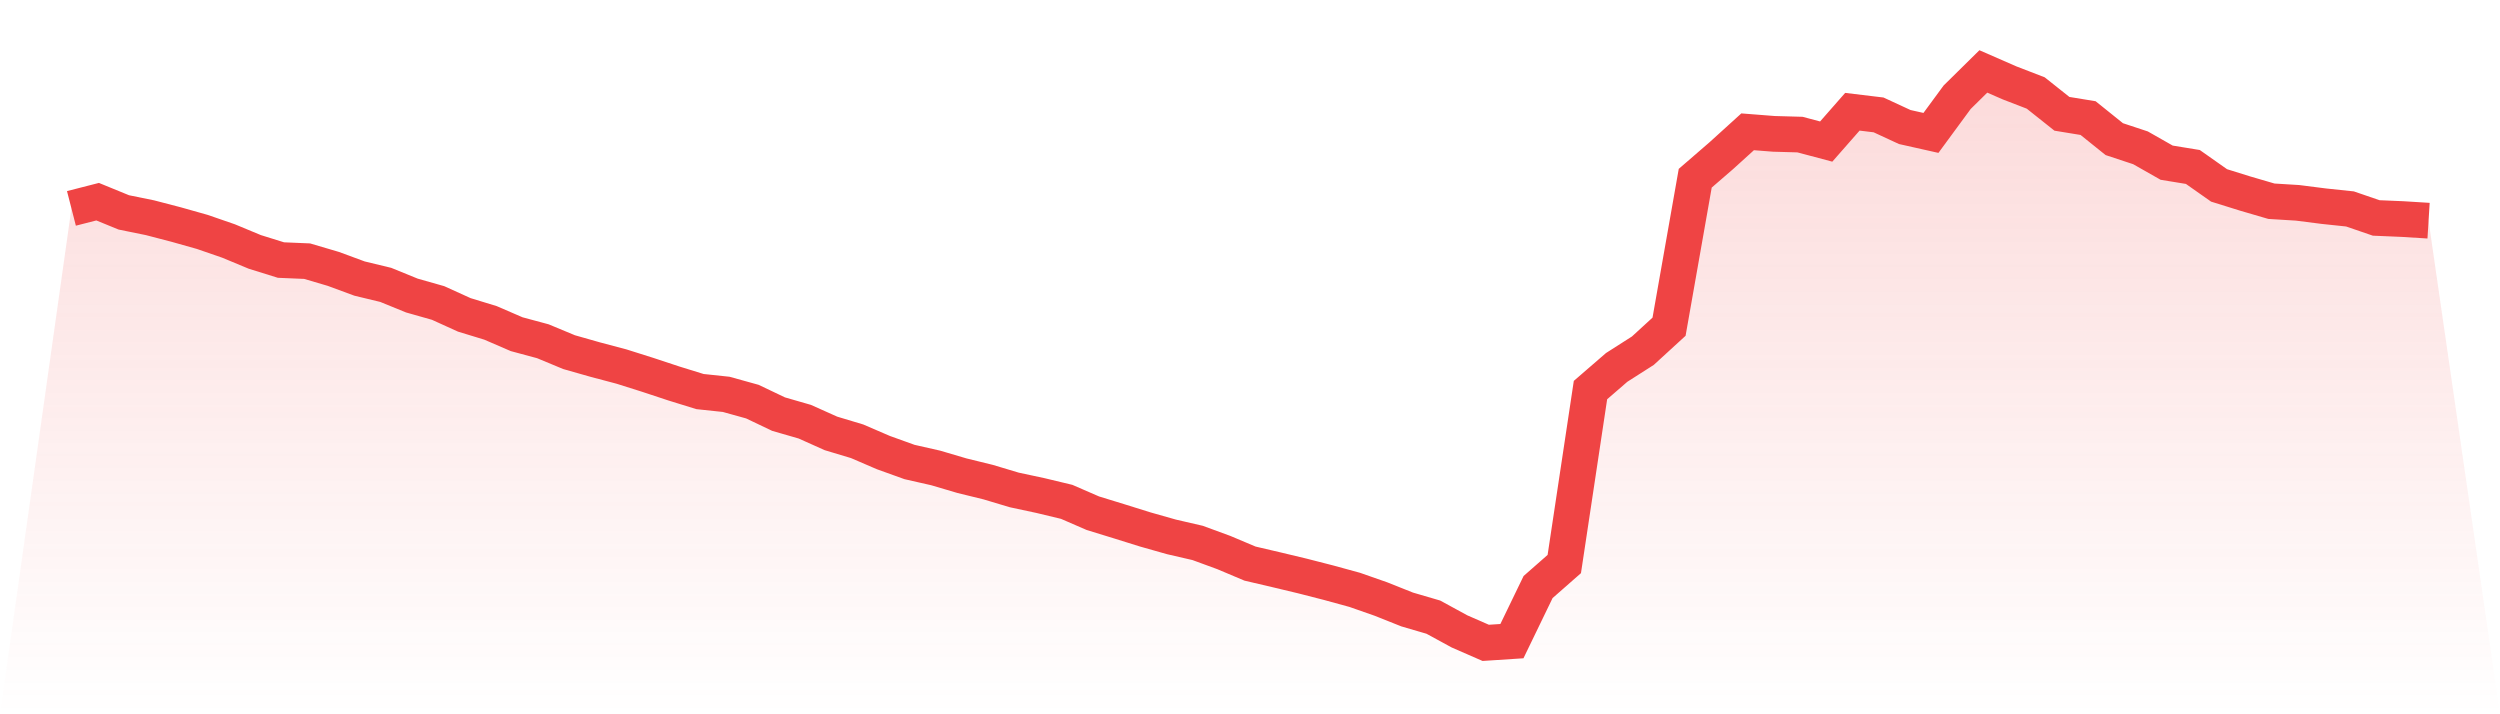
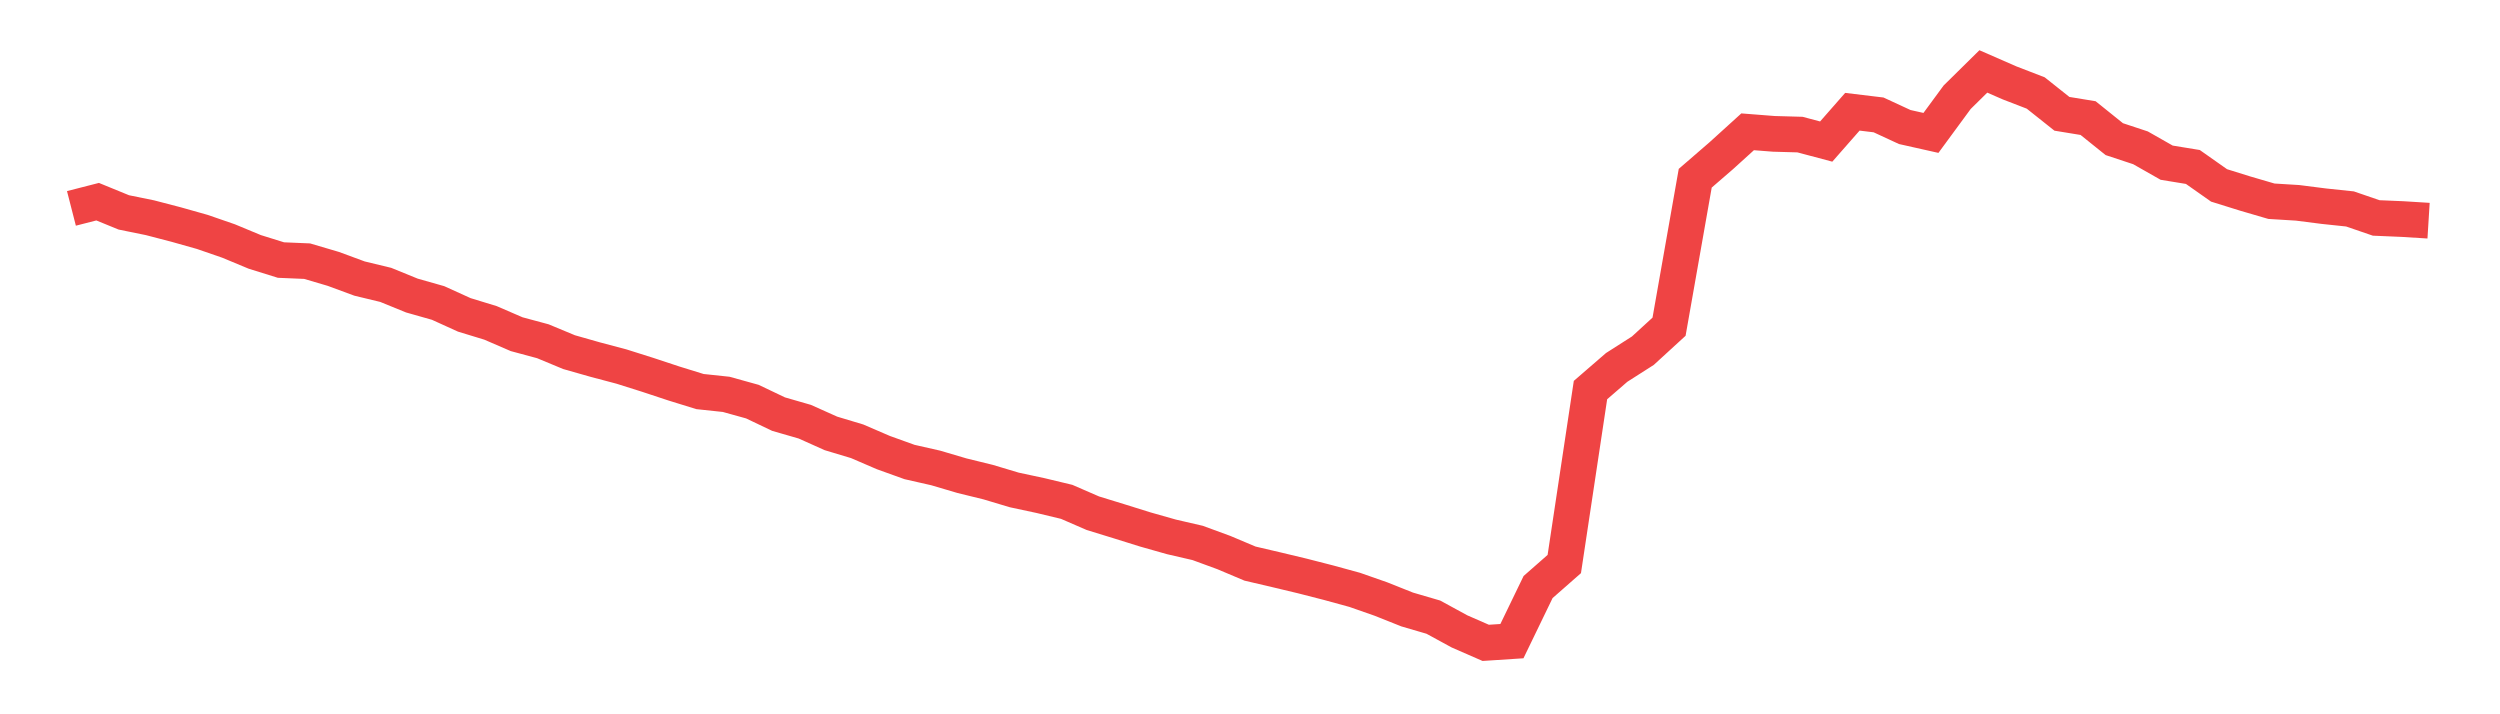
<svg xmlns="http://www.w3.org/2000/svg" viewBox="0 0 140 40">
  <defs>
    <linearGradient id="gradient" x1="0" x2="0" y1="0" y2="1">
      <stop offset="0%" stop-color="#ef4444" stop-opacity="0.2" />
      <stop offset="100%" stop-color="#ef4444" stop-opacity="0" />
    </linearGradient>
  </defs>
-   <path d="M4,11.67 L4,11.67 L5.467,11.294 L6.933,11.894 L8.4,12.193 L9.867,12.575 L11.333,12.989 L12.8,13.496 L14.267,14.106 L15.733,14.563 L17.2,14.625 L18.667,15.058 L20.133,15.599 L21.6,15.953 L23.067,16.551 L24.533,16.967 L26,17.633 L27.467,18.081 L28.933,18.715 L30.4,19.11 L31.867,19.72 L33.333,20.137 L34.8,20.526 L36.267,20.989 L37.733,21.474 L39.2,21.928 L40.667,22.084 L42.133,22.491 L43.6,23.191 L45.067,23.614 L46.533,24.271 L48,24.712 L49.467,25.344 L50.933,25.872 L52.4,26.205 L53.867,26.638 L55.333,26.998 L56.8,27.437 L58.267,27.751 L59.733,28.103 L61.2,28.74 L62.667,29.191 L64.133,29.649 L65.6,30.065 L67.067,30.404 L68.533,30.942 L70,31.561 L71.467,31.904 L72.933,32.255 L74.4,32.631 L75.867,33.033 L77.333,33.546 L78.8,34.131 L80.267,34.56 L81.733,35.359 L83.2,36 L84.667,35.904 L86.133,32.874 L87.6,31.586 L89.067,21.844 L90.533,20.575 L92,19.639 L93.467,18.295 L94.933,9.981 L96.4,8.712 L97.867,7.381 L99.333,7.496 L100.8,7.537 L102.267,7.928 L103.733,6.258 L105.2,6.435 L106.667,7.114 L108.133,7.443 L109.6,5.446 L111.067,4 L112.533,4.641 L114,5.207 L115.467,6.373 L116.933,6.613 L118.4,7.792 L119.867,8.277 L121.333,9.11 L122.8,9.35 L124.267,10.383 L125.733,10.84 L127.2,11.269 L128.667,11.359 L130.133,11.546 L131.6,11.701 L133.067,12.205 L134.533,12.267 L136,12.358 L140,40 L0,40 z" fill="url(#gradient)" />
  <path d="M4,11.67 L4,11.67 L5.467,11.294 L6.933,11.894 L8.4,12.193 L9.867,12.575 L11.333,12.989 L12.8,13.496 L14.267,14.106 L15.733,14.563 L17.2,14.625 L18.667,15.058 L20.133,15.599 L21.6,15.953 L23.067,16.551 L24.533,16.967 L26,17.633 L27.467,18.081 L28.933,18.715 L30.4,19.11 L31.867,19.72 L33.333,20.137 L34.8,20.526 L36.267,20.989 L37.733,21.474 L39.2,21.928 L40.667,22.084 L42.133,22.491 L43.6,23.191 L45.067,23.614 L46.533,24.271 L48,24.712 L49.467,25.344 L50.933,25.872 L52.4,26.205 L53.867,26.638 L55.333,26.998 L56.8,27.437 L58.267,27.751 L59.733,28.103 L61.2,28.74 L62.667,29.191 L64.133,29.649 L65.6,30.065 L67.067,30.404 L68.533,30.942 L70,31.561 L71.467,31.904 L72.933,32.255 L74.4,32.631 L75.867,33.033 L77.333,33.546 L78.8,34.131 L80.267,34.56 L81.733,35.359 L83.2,36 L84.667,35.904 L86.133,32.874 L87.6,31.586 L89.067,21.844 L90.533,20.575 L92,19.639 L93.467,18.295 L94.933,9.981 L96.4,8.712 L97.867,7.381 L99.333,7.496 L100.8,7.537 L102.267,7.928 L103.733,6.258 L105.2,6.435 L106.667,7.114 L108.133,7.443 L109.6,5.446 L111.067,4 L112.533,4.641 L114,5.207 L115.467,6.373 L116.933,6.613 L118.4,7.792 L119.867,8.277 L121.333,9.11 L122.8,9.35 L124.267,10.383 L125.733,10.84 L127.2,11.269 L128.667,11.359 L130.133,11.546 L131.6,11.701 L133.067,12.205 L134.533,12.267 L136,12.358" fill="none" stroke="#ef4444" stroke-width="2" />
</svg>